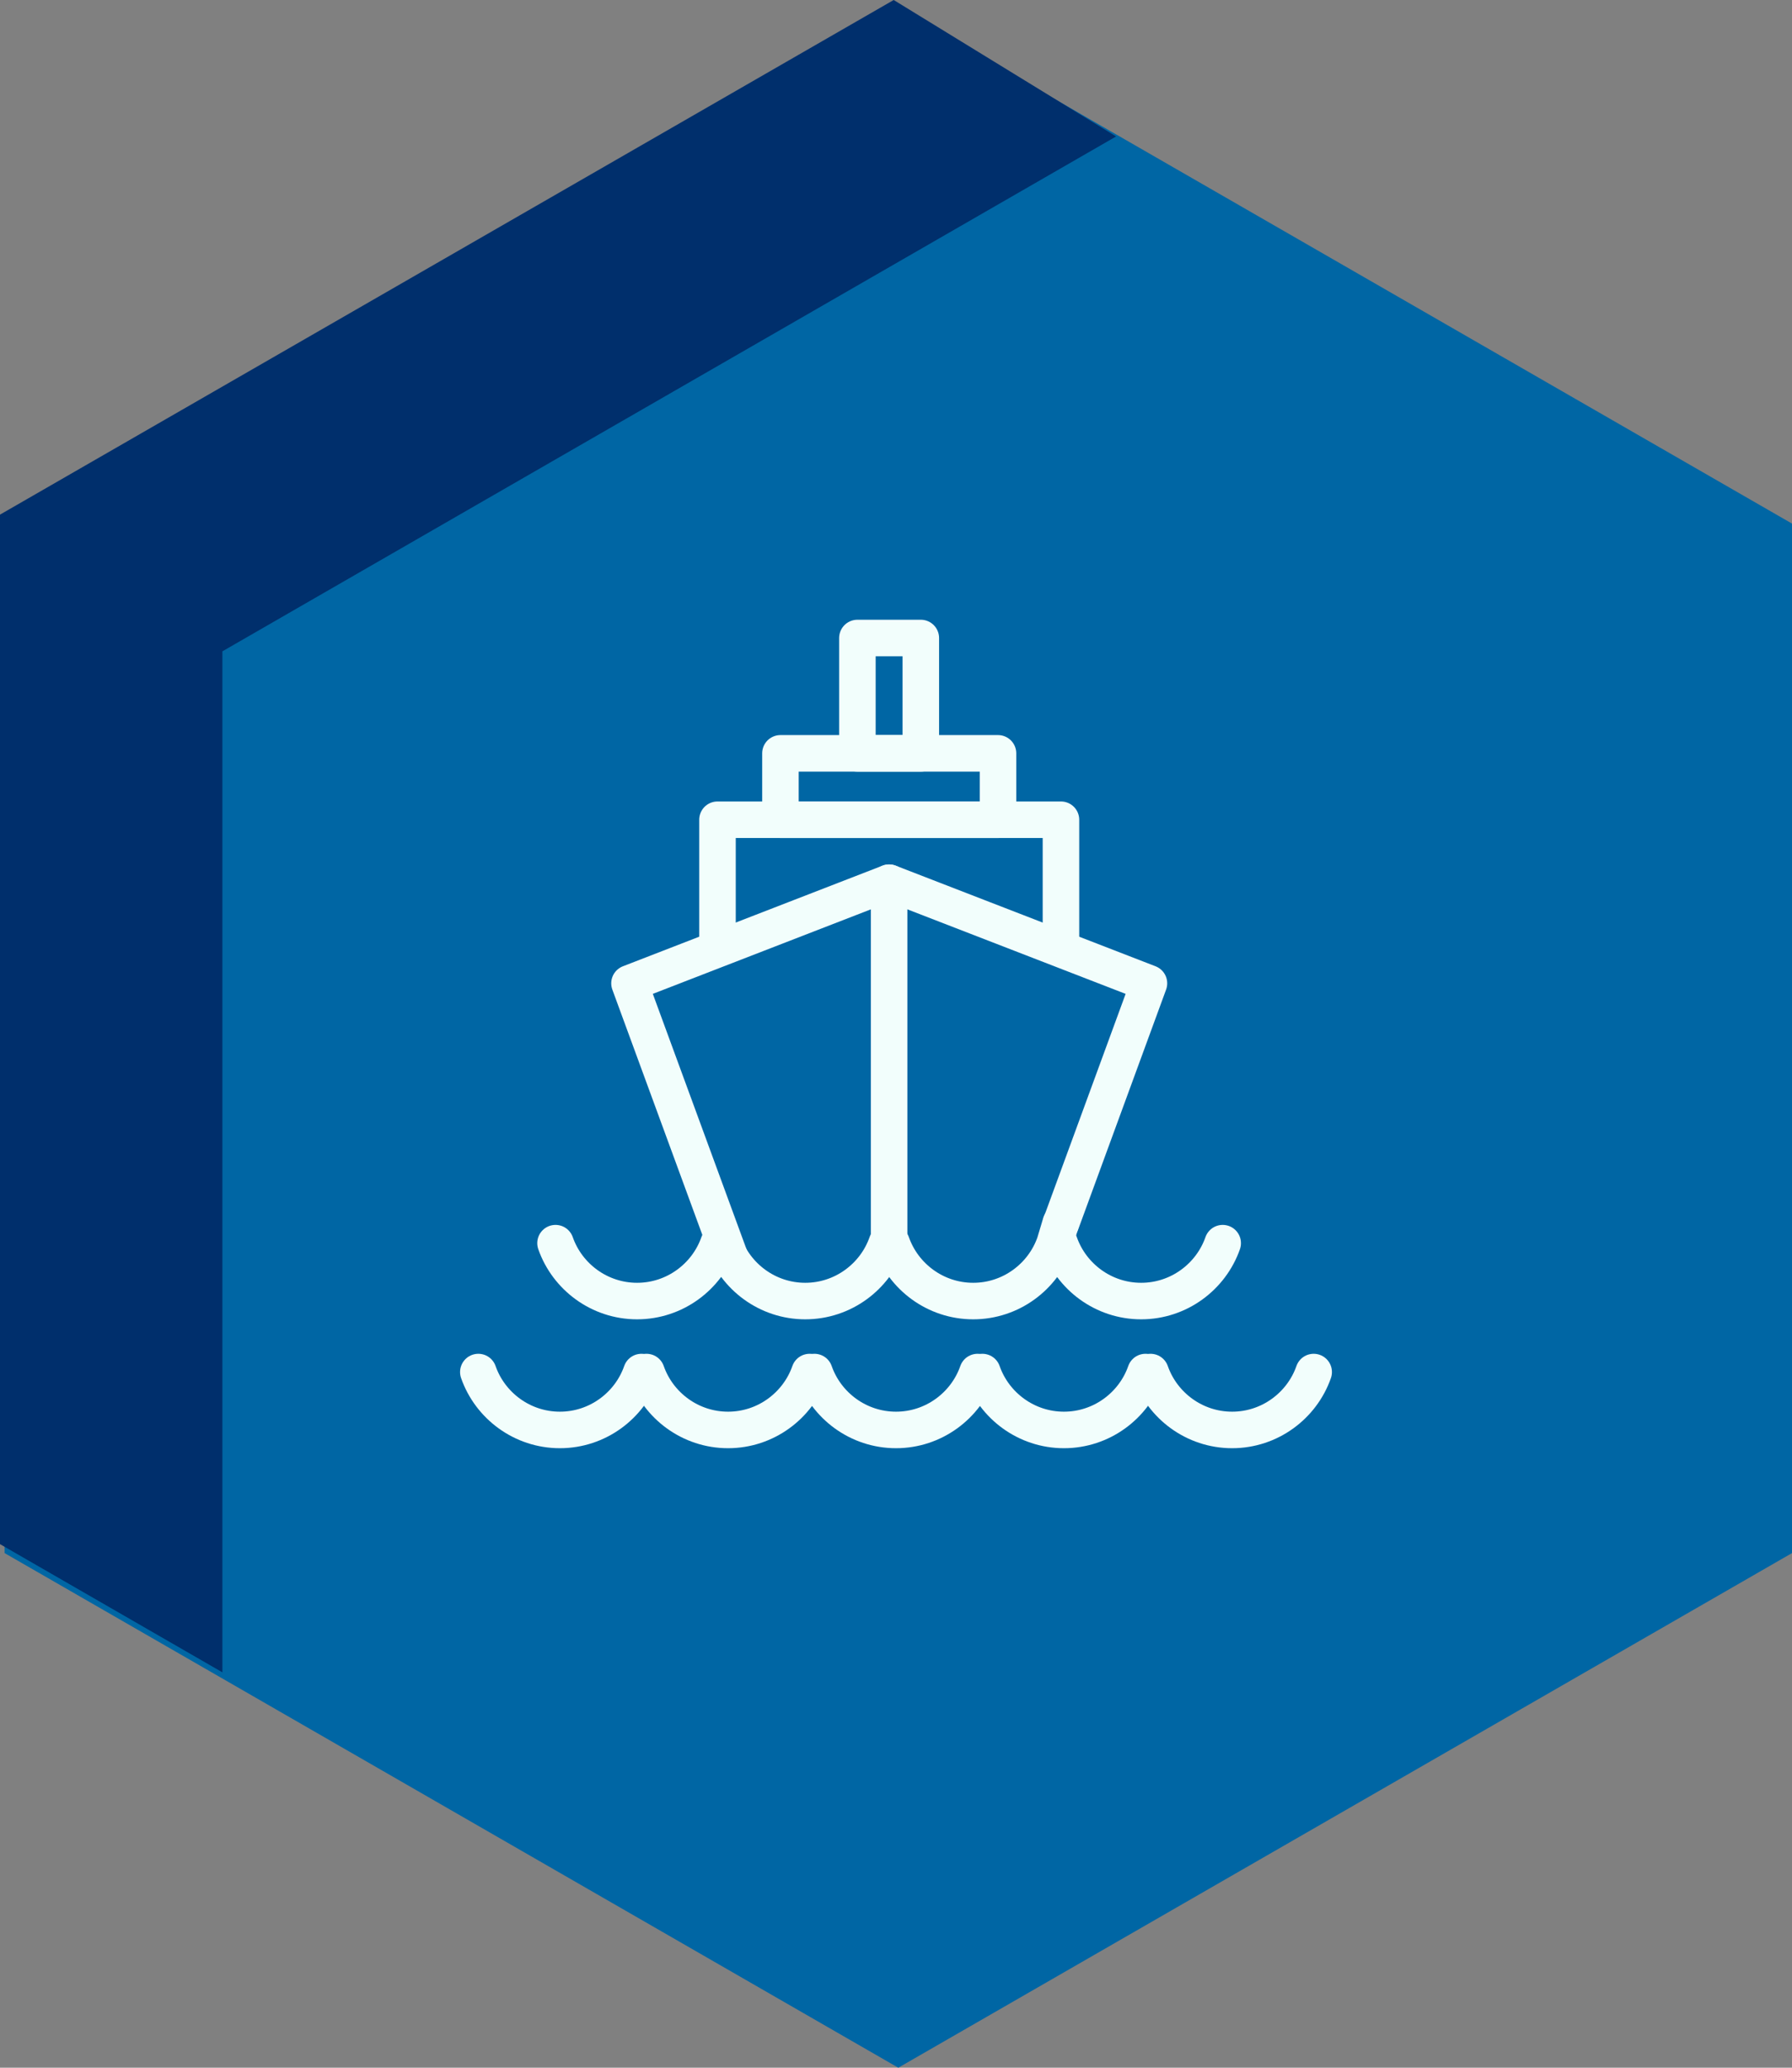
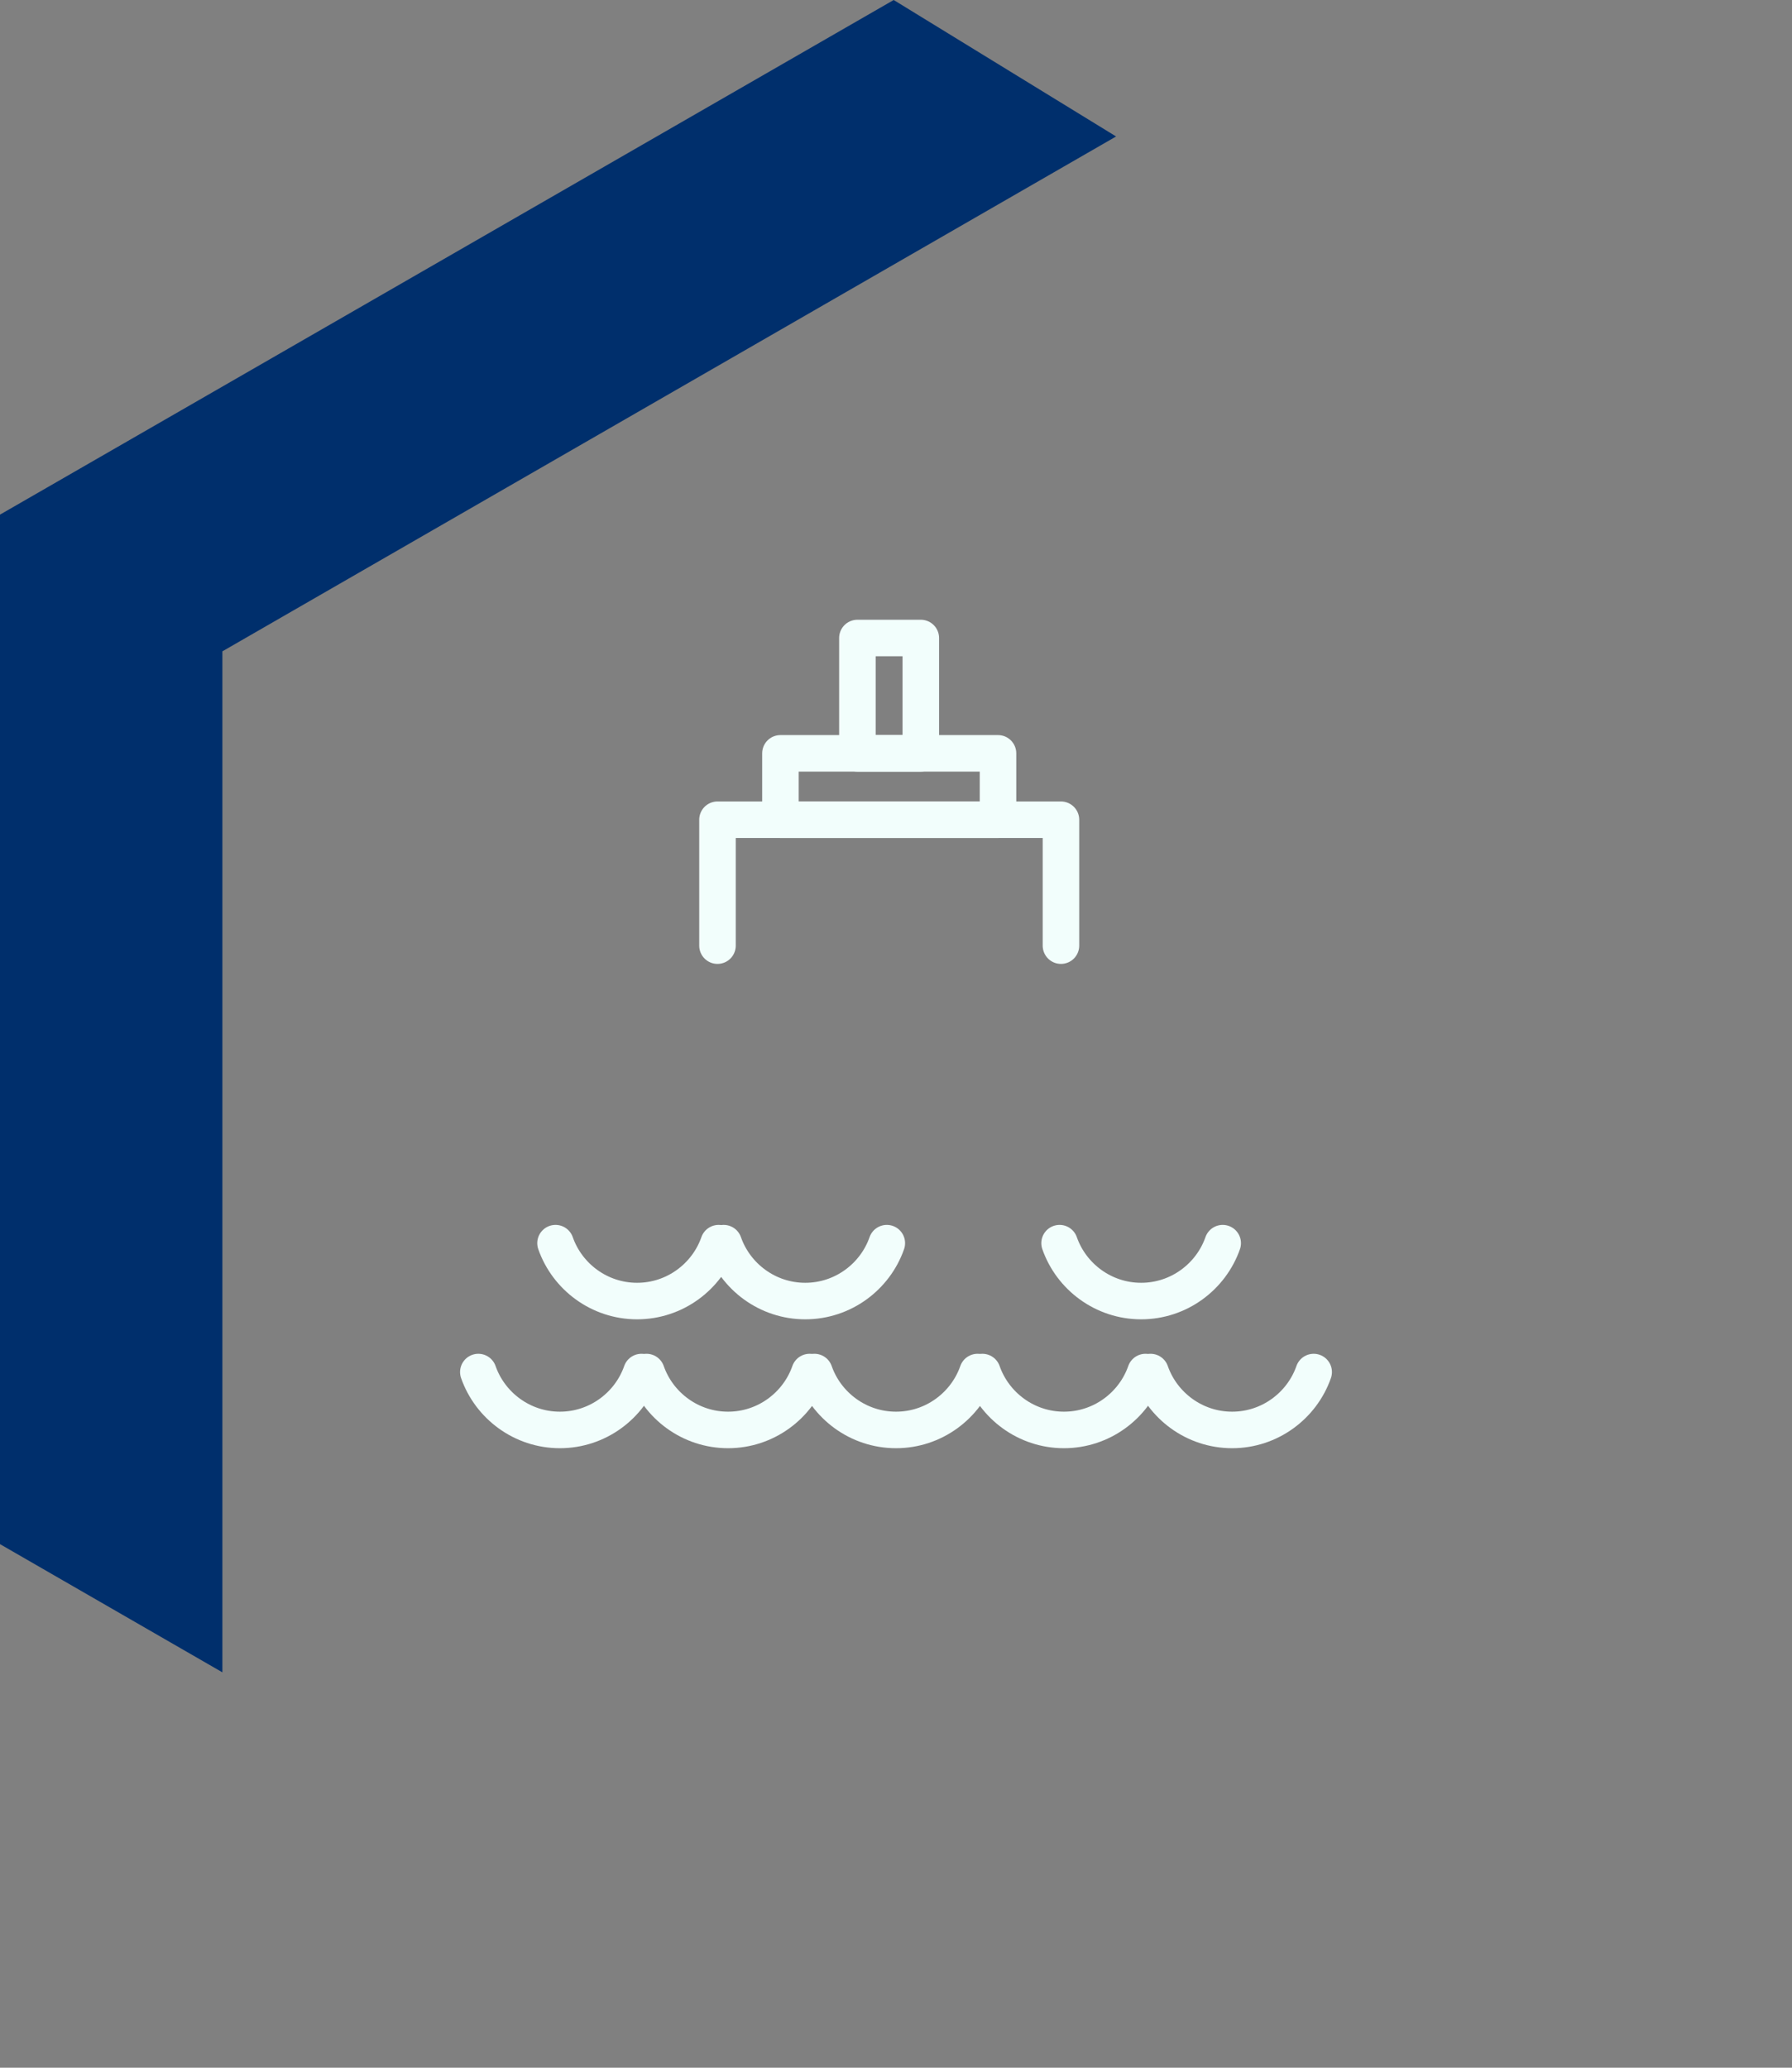
<svg xmlns="http://www.w3.org/2000/svg" id="Layer_1" viewBox="0 0 78 90">
  <rect x="0" y="0" width="78" height="90" fill="#808080" stroke="none" />
  <defs>
    <style>.cls-1{clip-path:url(#clippath);}.cls-2,.cls-3,.cls-4{stroke-width:0px;}.cls-2,.cls-5{fill:none;}.cls-3{fill:#002f6c;}.cls-5{stroke:#f2fefc;stroke-linecap:round;stroke-linejoin:round;stroke-width:1.59px;}.cls-4{fill:#0066a4;}</style>
    <clipPath id="clippath">
      <rect class="cls-2" width="78" height="90" />
    </clipPath>
  </defs>
  <g class="cls-1">
-     <path class="cls-4" d="M.2,22.79v44.81l38.9,22.4,38.9-22.4V22.79L39.1.39.2,22.79Z" />
    <path class="cls-3" d="M9.68,72.79V28.35L48.58,5.94,38.9,0,0,22.4v44.81l9.68,5.58Z" />
    <path class="cls-5" d="M31.23,41.16v-5.48h14.95v5.48" />
    <path class="cls-5" d="M43.44,32.79h-9.47v2.89h9.47v-2.89Z" />
    <path class="cls-5" d="M20.82,59.72c.51,1.46,1.91,2.52,3.55,2.52s3.04-1.06,3.55-2.52" />
    <path class="cls-5" d="M28.14,59.72c.51,1.46,1.91,2.52,3.55,2.52s3.04-1.06,3.55-2.52" />
    <path class="cls-5" d="M35.45,59.72c.51,1.46,1.91,2.52,3.55,2.52s3.04-1.06,3.55-2.52" />
    <path class="cls-5" d="M42.76,59.72c.51,1.46,1.91,2.52,3.55,2.52s3.04-1.06,3.55-2.52" />
    <path class="cls-5" d="M50.08,59.72c.51,1.46,1.91,2.52,3.55,2.52s3.04-1.06,3.55-2.52" />
    <path class="cls-5" d="M40.08,27.77h-2.76v5.02h2.76v-5.02Z" />
-     <path class="cls-5" d="M31.74,54.63l-4.34-11.83,11.3-4.38,11.31,4.38-3.83,10.45" />
    <path class="cls-5" d="M24.18,54.11c.51,1.46,1.91,2.52,3.55,2.52s3.04-1.06,3.55-2.52" />
    <path class="cls-5" d="M31.5,54.11c.51,1.46,1.91,2.52,3.55,2.52s3.04-1.06,3.55-2.52" />
-     <path class="cls-5" d="M38.81,54.11c.51,1.46,1.91,2.52,3.55,2.52s3.04-1.06,3.55-2.52l.26-.87" />
    <path class="cls-5" d="M46.12,54.11c.51,1.46,1.91,2.52,3.55,2.52s3.04-1.06,3.55-2.52" />
-     <path class="cls-5" d="M38.7,38.42v15.69" />
  </g>
</svg>